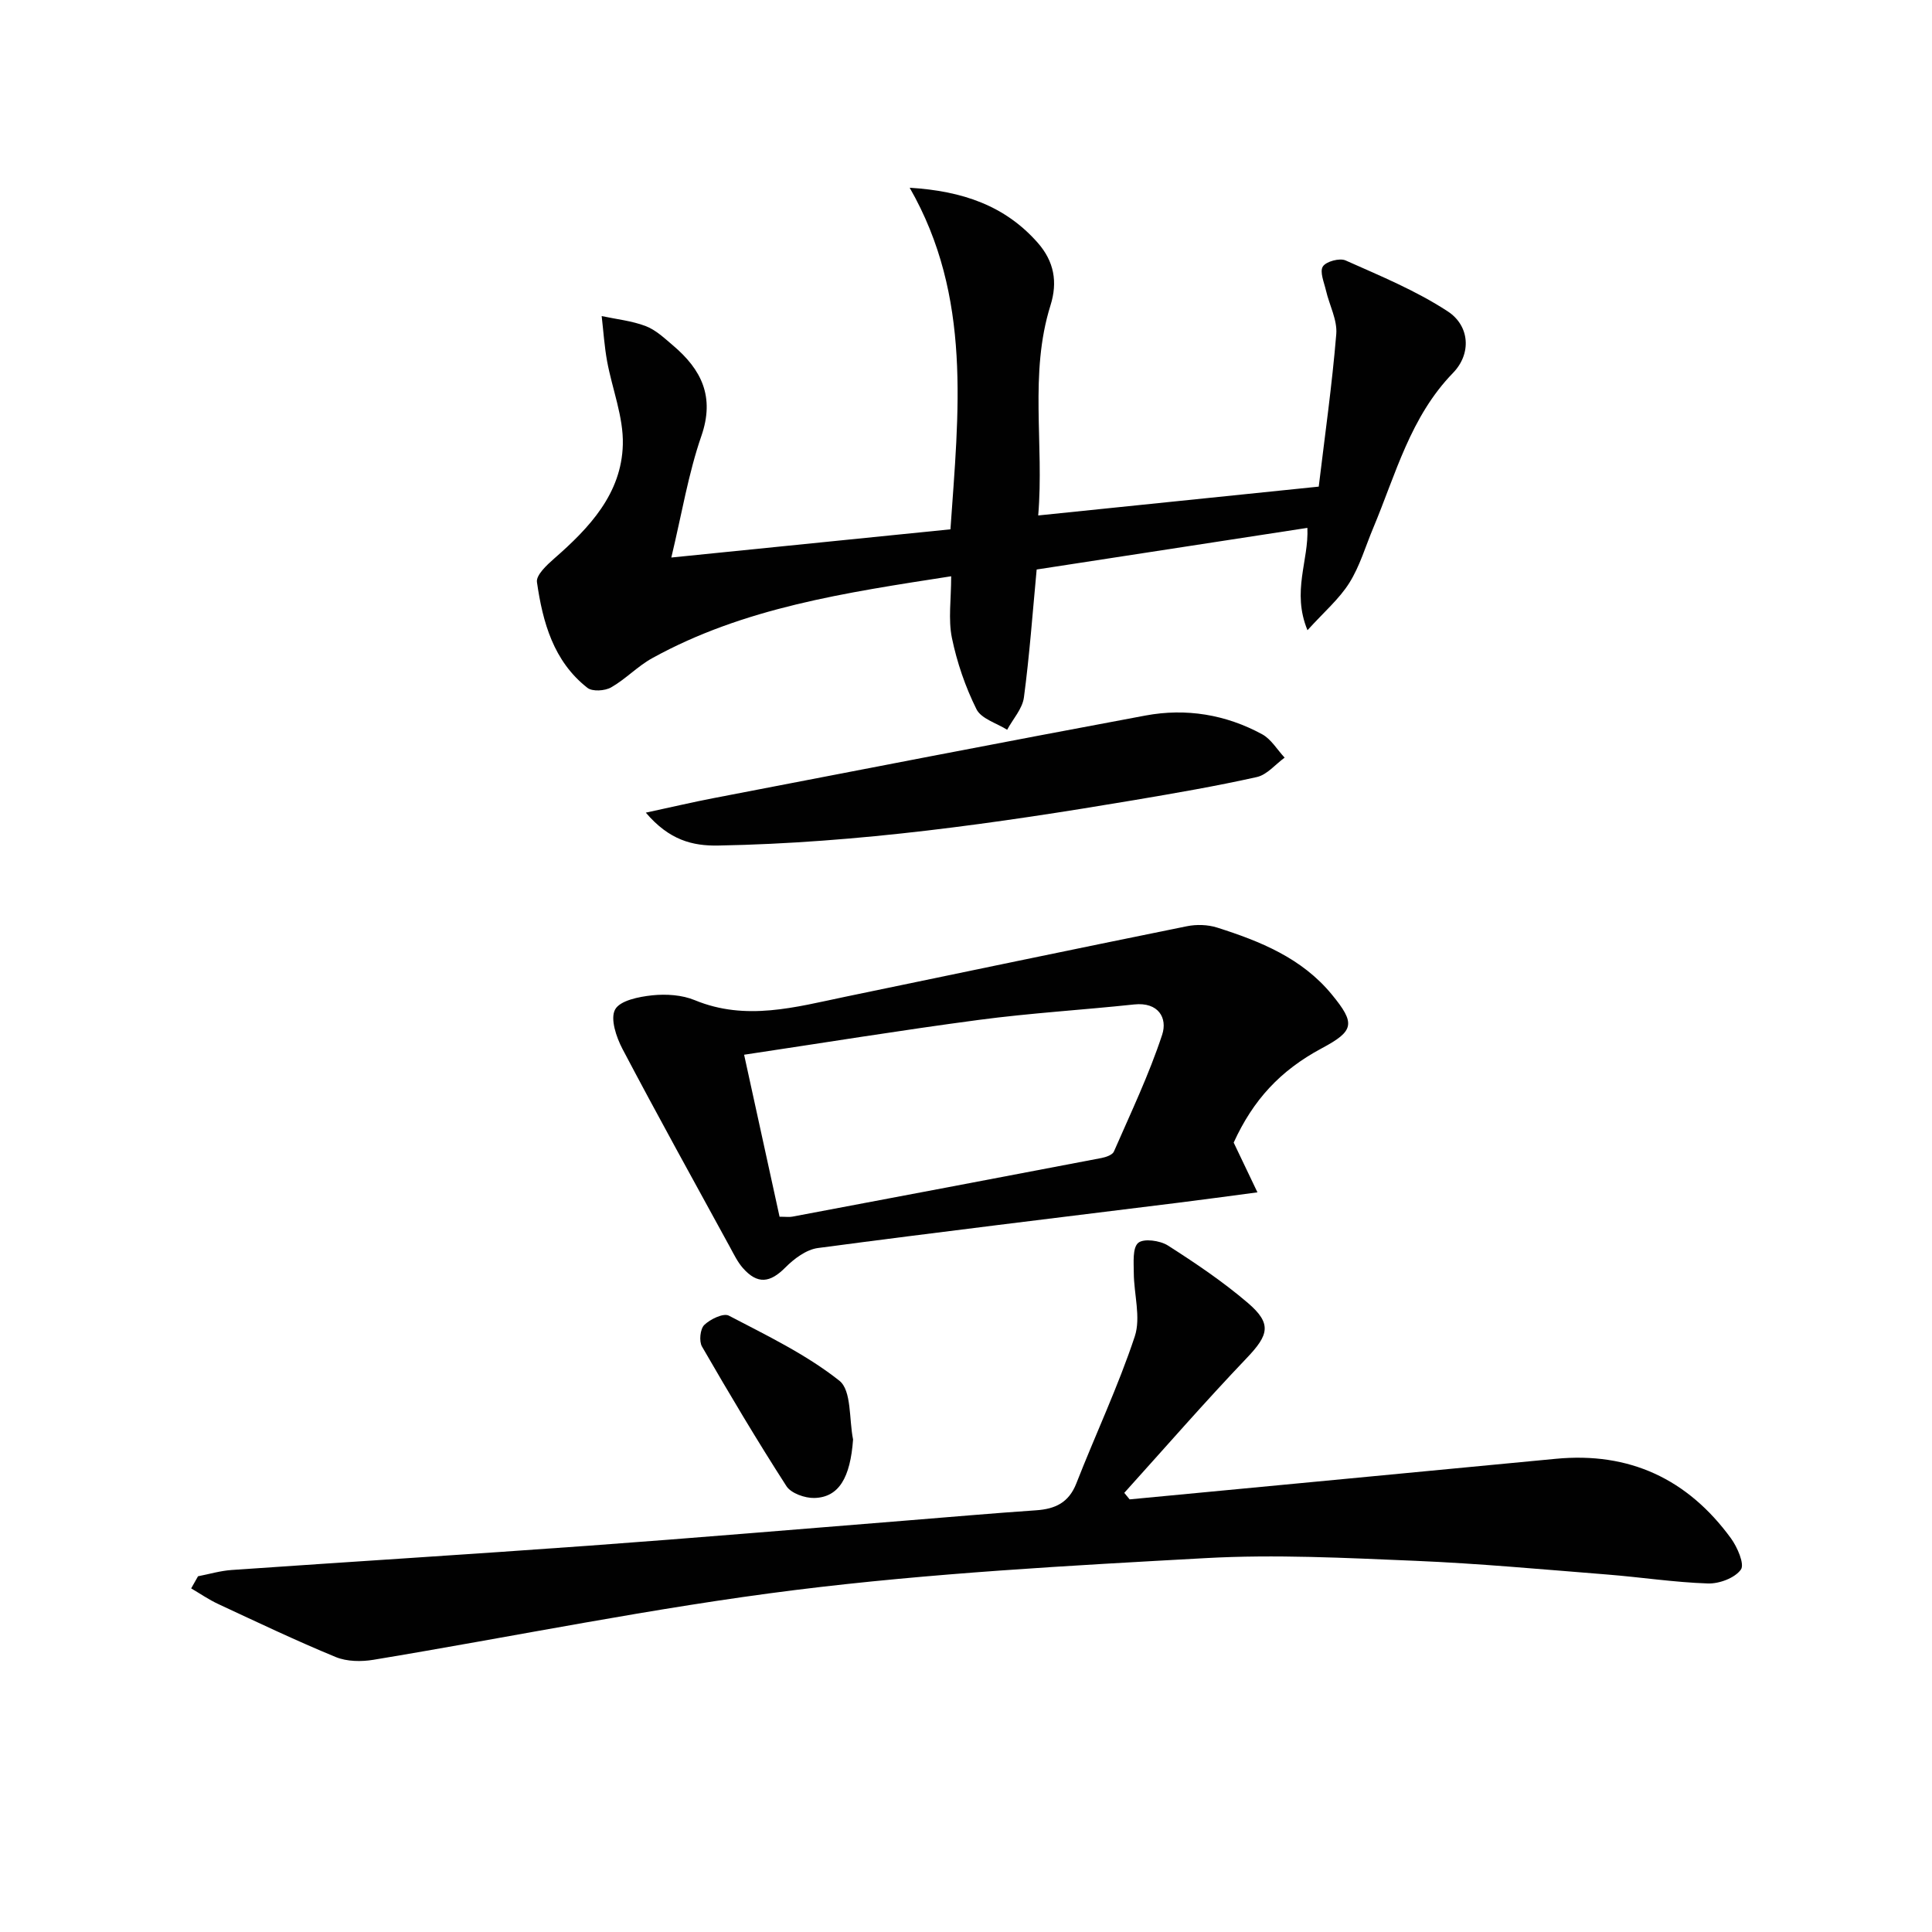
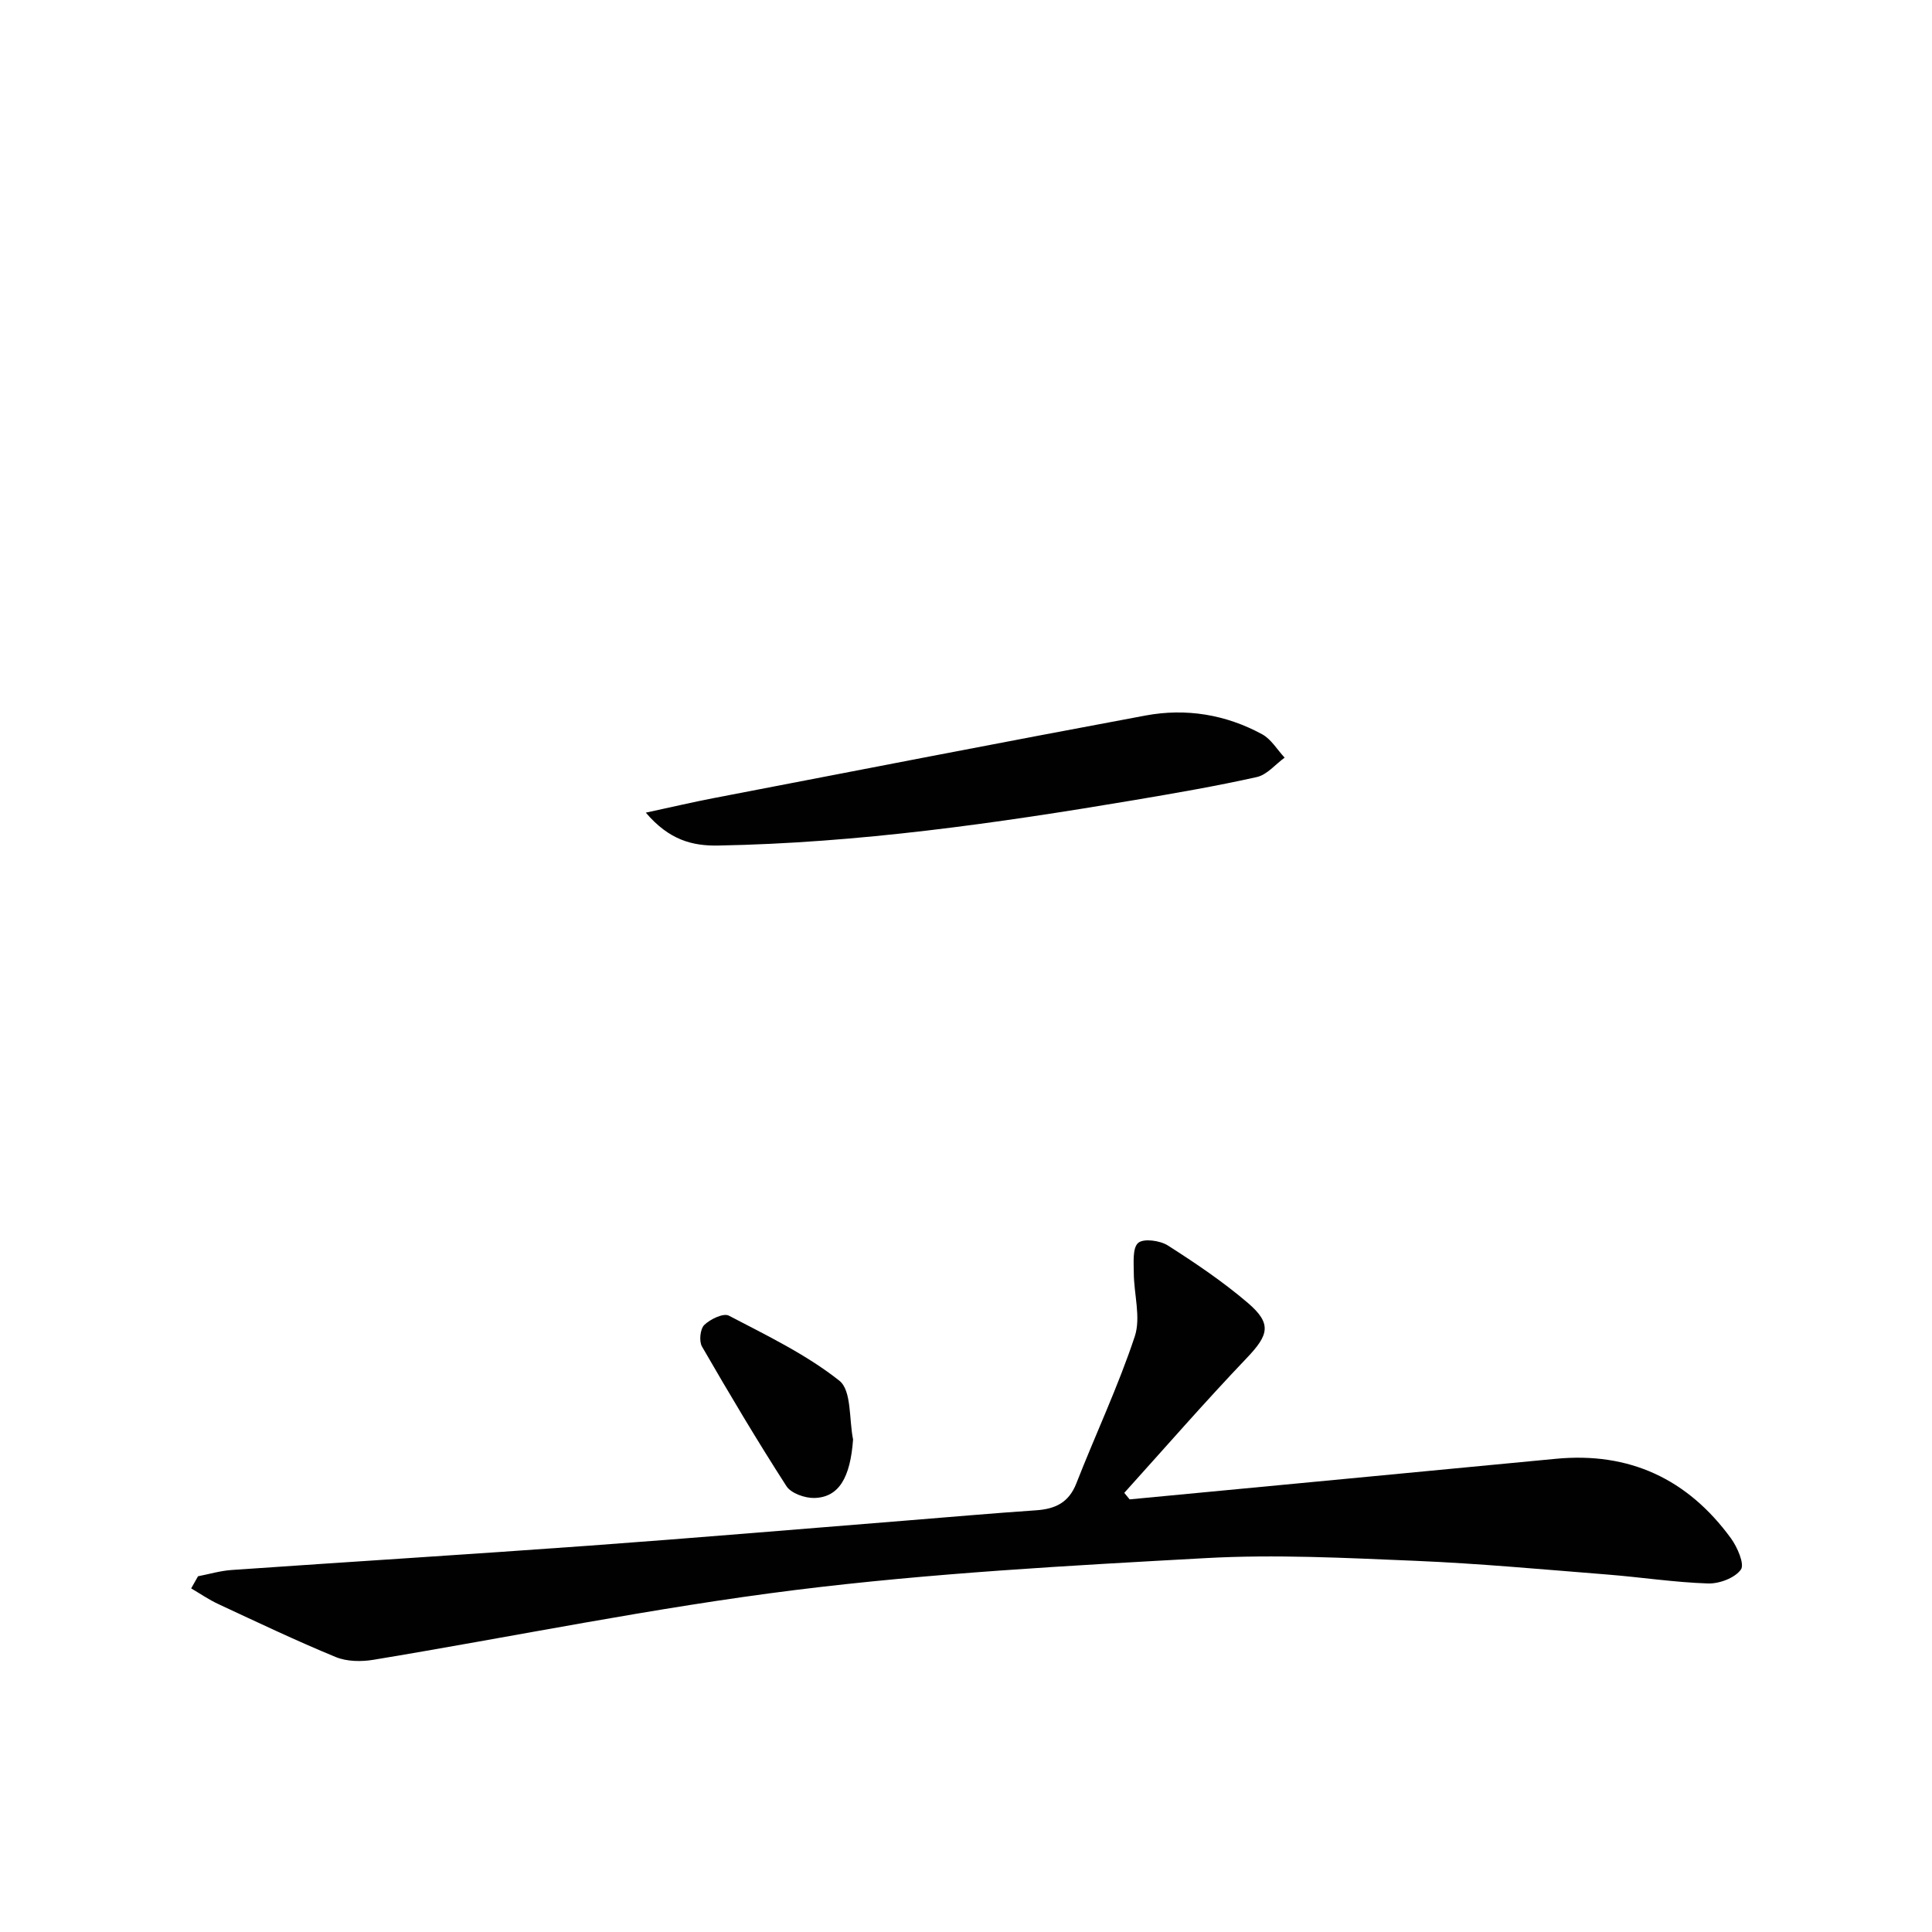
<svg xmlns="http://www.w3.org/2000/svg" enable-background="new 0 0 400 400" viewBox="0 0 400 400">
  <g fill="#010101">
-     <path d="m196.93 119.31c-21.9 3.4-42.92 6.48-61.9 16.96-3.03 1.67-5.5 4.34-8.51 6.05-1.29.73-3.87.9-4.9.09-7.03-5.5-9.26-13.59-10.45-21.89-.21-1.44 2.04-3.54 3.56-4.87 7.31-6.38 13.96-13.45 14.22-23.61.15-5.72-2.2-11.49-3.26-17.27-.56-3.08-.76-6.22-1.12-9.33 3.05.65 6.23.98 9.11 2.07 2.1.8 3.9 2.52 5.67 4.02 5.88 4.99 8.68 10.6 5.86 18.74-2.69 7.77-4.03 16.01-6.22 25.16 19.84-2.01 38.58-3.9 57.79-5.84 1.67-24.17 4.51-48.14-8.44-70.72 10.97.67 19.75 3.72 26.51 11.39 3.38 3.85 4.17 8.09 2.64 12.97-4.44 14.17-1.29 28.67-2.54 43.49 19.66-2.02 38.44-3.95 58.08-5.97 1.27-10.57 2.76-21.05 3.63-31.58.24-2.93-1.43-5.99-2.13-9.02-.39-1.68-1.34-3.88-.65-4.97.66-1.05 3.48-1.81 4.71-1.26 7.2 3.21 14.59 6.25 21.14 10.54 4.59 3 4.95 8.79 1.1 12.75-8.84 9.1-11.85 20.97-16.51 32.08-1.61 3.83-2.78 7.93-4.96 11.4-2.09 3.33-5.24 6.01-8.66 9.79-3.31-8.03.3-14.42-.02-21.19-18.97 2.92-37.6 5.78-56.05 8.62-.85 9.04-1.48 17.8-2.64 26.49-.31 2.34-2.27 4.46-3.47 6.69-2.18-1.38-5.36-2.27-6.35-4.25-2.31-4.64-4.04-9.7-5.09-14.78-.78-3.84-.15-7.94-.15-12.75z" />
    <path d="m233.88 310.43c29.41-2.8 58.82-5.58 88.22-8.4 15.26-1.47 27.31 4.19 36.26 16.44 1.34 1.84 2.88 5.38 2.07 6.5-1.26 1.75-4.49 2.95-6.83 2.87-6.95-.23-13.88-1.3-20.82-1.85-13.25-1.05-26.49-2.28-39.76-2.84-14.45-.6-28.98-1.36-43.39-.56-28.35 1.56-56.78 3.1-84.93 6.6-29.27 3.64-58.24 9.63-87.37 14.45-2.52.42-5.5.38-7.8-.56-8.23-3.39-16.28-7.23-24.36-10.99-1.94-.9-3.73-2.14-5.59-3.23.47-.84.95-1.67 1.42-2.51 2.32-.45 4.62-1.14 6.96-1.3 24.7-1.72 49.41-3.24 74.1-5.04 21.72-1.58 43.42-3.43 65.12-5.16 9.11-.73 18.22-1.54 27.34-2.16 3.95-.27 6.76-1.58 8.32-5.56 3.98-10.17 8.67-20.09 12.1-30.43 1.3-3.93-.18-8.74-.2-13.15-.01-2.16-.29-5.19.91-6.22 1.13-.97 4.51-.5 6.14.53 5.73 3.66 11.41 7.49 16.57 11.9 5.02 4.3 4.32 6.63-.24 11.41-8.67 9.09-16.93 18.58-25.35 27.91.36.44.74.89 1.11 1.35z" />
-     <path d="m255.42 236.56c1.61 3.38 3.03 6.35 4.92 10.3-6.31.83-11.33 1.53-16.37 2.15-24.88 3.09-49.77 6.08-74.63 9.38-2.41.32-4.93 2.21-6.74 4.03-3.16 3.19-5.77 3.54-8.78.13-1.08-1.22-1.83-2.76-2.62-4.22-7.49-13.7-15.06-27.36-22.33-41.17-1.28-2.44-2.56-6.24-1.52-8.15 1.01-1.87 4.94-2.65 7.69-2.94 2.89-.3 6.17-.09 8.82 1.01 10.58 4.37 20.84 1.43 31.18-.72 23.55-4.89 47.1-9.81 70.68-14.59 2-.41 4.32-.34 6.26.27 8.92 2.83 17.55 6.31 23.75 13.85 4.96 6.03 4.66 7.55-2.1 11.16-8.6 4.61-14.18 10.69-18.21 19.51zm-94.02 15.35c1.35 0 2.03.11 2.67-.02 21.34-4.02 42.68-8.06 64-12.14.92-.18 2.25-.64 2.55-1.33 3.49-8 7.27-15.92 9.99-24.18 1.15-3.48-.78-6.81-5.78-6.28-10.72 1.14-21.5 1.78-32.18 3.2-16.08 2.13-32.09 4.74-48.59 7.21 2.51 11.44 4.9 22.37 7.34 33.54z" />
    <path d="m133.71 168.25c5.53-1.19 9.77-2.19 14.04-3.01 29.8-5.74 59.59-11.54 89.42-17.1 8.38-1.56 16.6-.22 24.14 3.88 1.88 1.02 3.12 3.2 4.66 4.84-1.91 1.39-3.64 3.55-5.76 4.02-8.41 1.88-16.91 3.34-25.42 4.78-28.51 4.8-57.11 8.87-86.09 9.4-5.31.1-10.14-1.11-14.99-6.81z" />
    <path d="m176.62 298.03c-.57 7.87-2.91 11.97-8.01 12.11-1.95.05-4.82-.96-5.78-2.44-6.1-9.47-11.86-19.16-17.49-28.91-.64-1.1-.38-3.64.47-4.47 1.24-1.2 3.97-2.52 5.09-1.93 7.86 4.11 16 8.02 22.88 13.47 2.56 2.02 1.99 8 2.84 12.17z" />
  </g>
</svg>